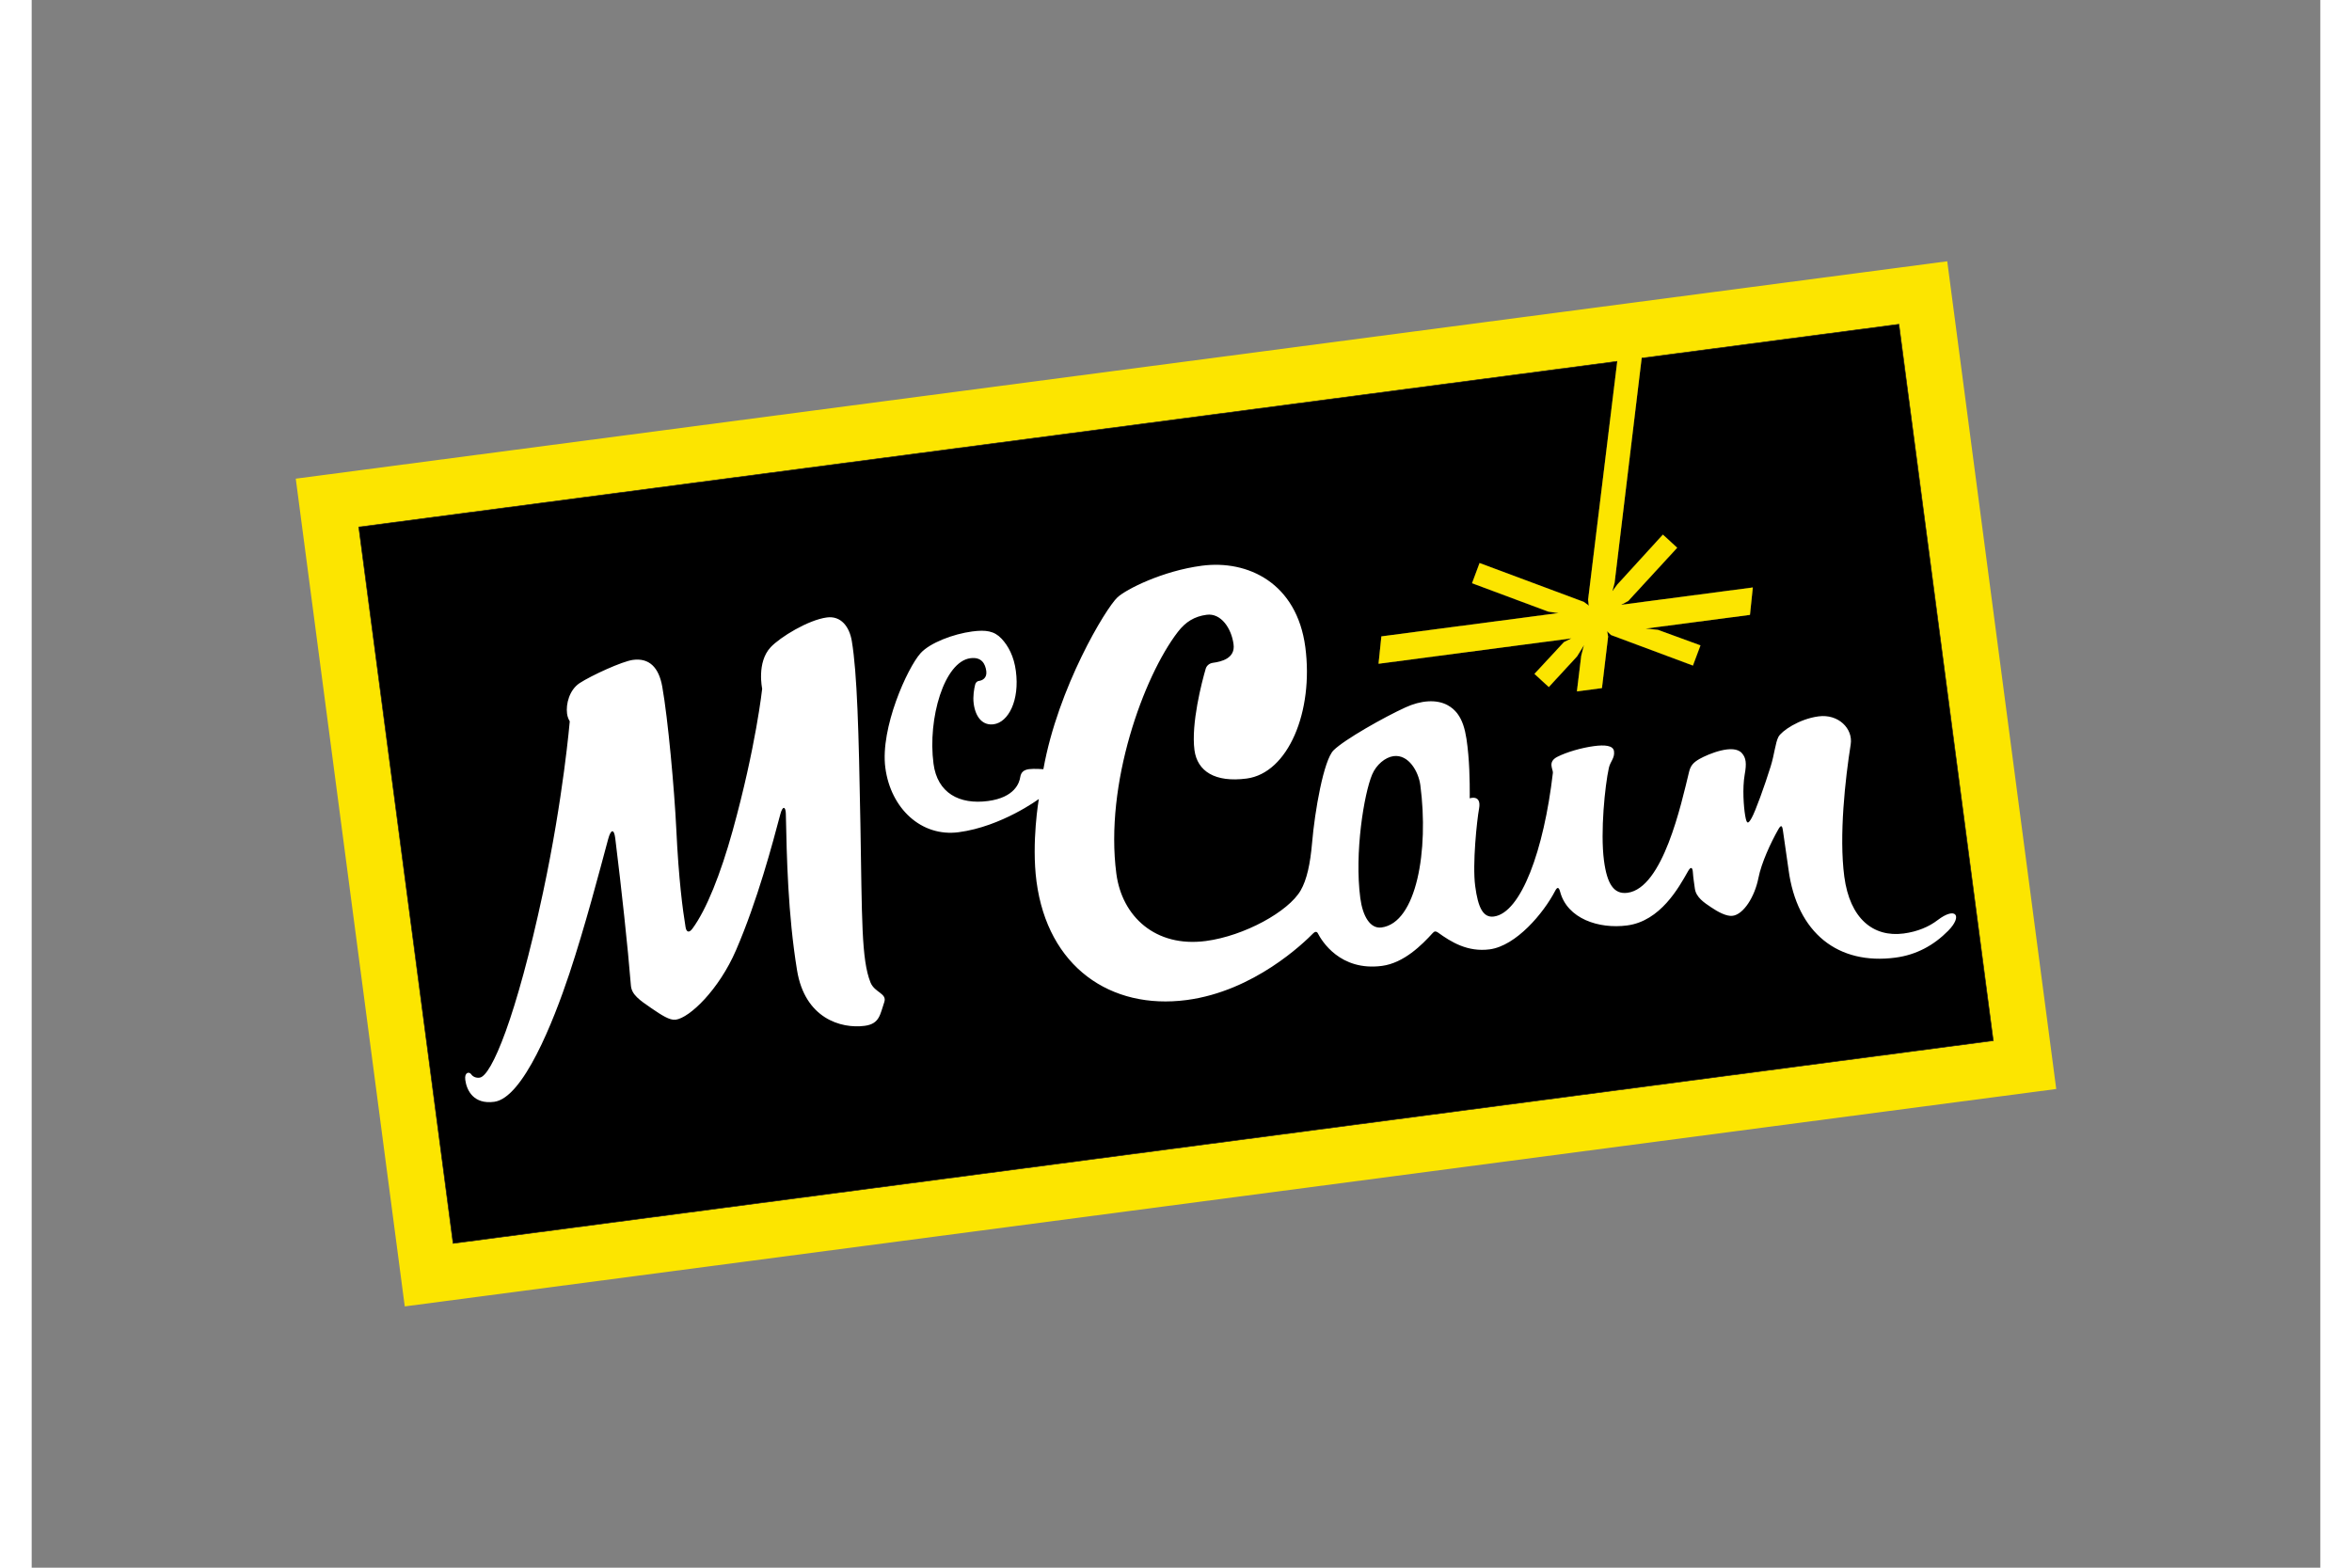
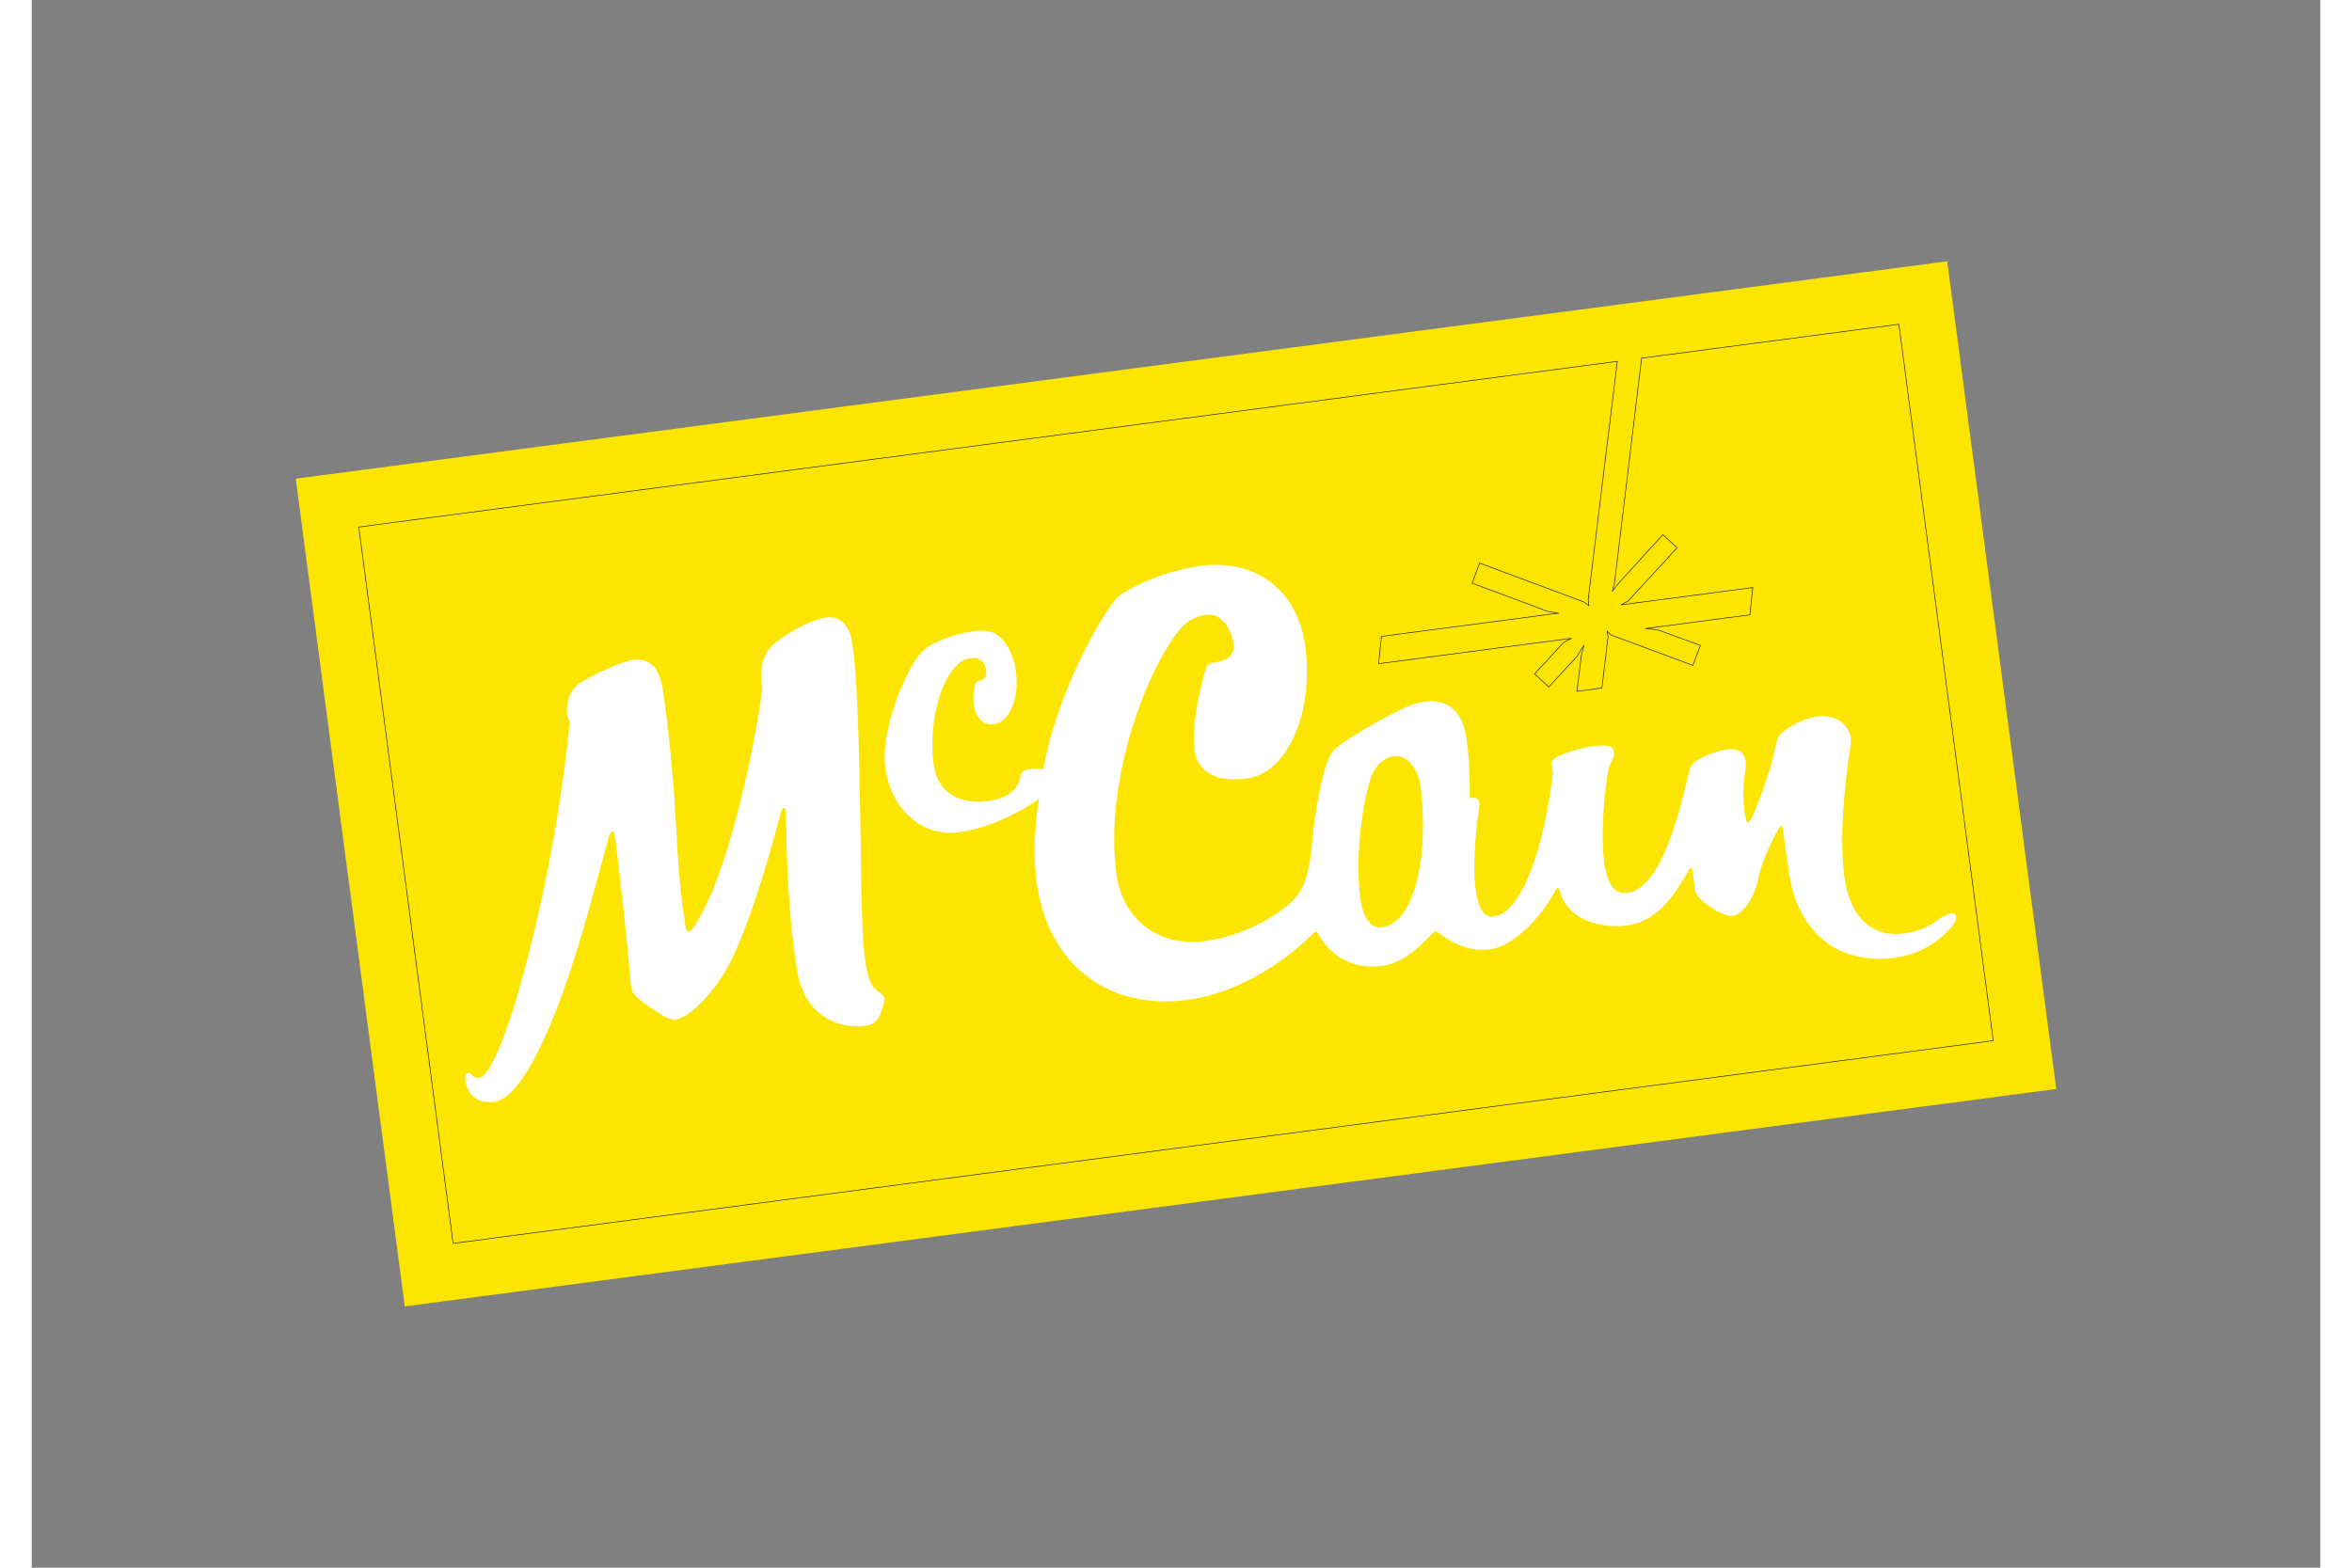
<svg xmlns="http://www.w3.org/2000/svg" height="800" width="1200" viewBox="-44.331 -43.871 384.205 263.229">
  <rect x="-44.331" y="-43.871" width="384.205" height="263.229" fill="#808080" stroke="none" />
  <path fill="#fce500" d="M295.542 138.98L18.3 175.486 0 36.502 277.245 0l18.297 138.98" />
-   <path d="M269.131 10.577l-43.195 5.685-4.543 37.712-.38 1.457.828-1.122 7.666-8.4 2.39 2.192-8.212 8.931-1.211.661 22.121-2.911-.478 4.58-15.613 2.052-1.903.254 2.095.235 7.108 2.597-1.26 3.369-13.732-5.121-.665-.623.158.894-1.036 8.64-4.185.551.726-5.976.455-1.793-1.177 1.899-4.733 5.134-2.396-2.193 4.936-5.322 1.287-.657-32.4 4.266.475-4.577 27.919-3.677 1.838-.236-1.763-.267-12.768-4.762 1.255-3.369 17.486 6.52.849.622-.11-.999 4.892-40.021L10.579 44.619l15.836 120.286 258.554-34.038-15.838-120.29" />
  <path fill="none" stroke="#231f20" stroke-width=".105" stroke-miterlimit="3.864" d="M221.393 53.974l-.38 1.457.828-1.122 7.666-8.4 2.39 2.192-8.212 8.931-1.211.661 22.121-2.911-.478 4.58-15.613 2.052-1.903.254 2.095.235 7.108 2.597-1.26 3.369-13.732-5.121-.665-.623.158.894-1.036 8.64-4.185.551.726-5.976.455-1.793-1.177 1.899-4.733 5.134-2.396-2.193 4.936-5.322 1.287-.657-32.4 4.266.475-4.577 27.919-3.677 1.838-.236-1.763-.267-12.768-4.762 1.255-3.369 17.486 6.52.849.622-.11-.999 4.892-40.021L10.579 44.619l15.836 120.286 258.554-34.038-15.838-120.29-43.195 5.685z" />
-   <path fill="#fce500" d="M226.048 15.304l-4.077.541-.116.957 4.081-.54.112-.958m-8.975 42.518l-.849-.622-17.486-6.52-1.255 3.369 12.768 4.762 1.763.267-1.838.236-27.919 3.677-.475 4.577 32.4-4.266-1.287.657-4.936 5.322 2.396 2.193 4.733-5.134 1.177-1.899-.455 1.793-.726 5.976 4.185-.551 1.036-8.64-.158-.894.665.623 13.732 5.121 1.26-3.369-7.108-2.597-2.095-.235 1.903-.254 15.613-2.052.478-4.58-22.121 2.911 1.211-.661 8.212-8.931-2.39-2.192-7.666 8.4-.828 1.122.38-1.457 4.543-37.712-4.081.54-4.892 40.021.11.999" />
  <path d="M184.289 83.091c-1.392.188-2.899 1.443-3.591 3.095-1.351 3.192-2.993 13.118-1.988 20.732.4 3.035 1.653 5.196 3.564 4.942 5.895-.776 7.956-12.968 6.517-23.885-.301-2.284-1.964-5.219-4.502-4.884m64.609-3.222c.496-.961 3.449-3.027 6.749-3.455 3.309-.441 5.808 2.049 5.391 4.704-.919 5.812-1.98 15.321-1.077 22.19.935 7.087 4.885 10.234 9.971 9.563 2.319-.307 4.257-1.136 5.695-2.244 3.056-2.336 4.257-.738 1.782 1.779-2.397 2.432-5.332 4.057-8.874 4.519-9.573 1.262-16.527-4.092-17.937-14.809-.345-2.585-.76-5.147-.941-6.551-.122-.893-.335-.957-.786-.153-1.272 2.241-2.829 5.62-3.32 8.12-.63 3.206-2.515 6.131-4.328 6.366-1.033.141-2.517-.678-3.636-1.44-1.104-.741-2.521-1.651-2.713-3.14-.113-.838-.276-1.844-.332-2.727-.048-.772-.314-1.057-.804-.191-1.574 2.792-4.655 8.384-10.231 9.119-4.792.629-10.043-1.146-11.244-5.64-.238-.893-.509-.801-.848-.154-1.933 3.729-6.551 9.222-10.99 9.808-3.702.484-6.462-1.226-8.688-2.836-.322-.229-.572-.24-.852.071-1.823 2.021-4.854 5.056-8.535 5.542-7.029.923-10.117-4.204-10.778-5.488-.175-.331-.485-.258-.746 0-1.58 1.602-9.942 9.726-21.249 11.218-12.811 1.683-23.333-5.572-25.225-19.911-.865-6.593.392-13.841.392-13.841s-6.234 4.622-13.454 5.576c-6.273.831-11.415-3.982-12.315-10.827-.879-6.657 3.703-16.765 5.909-19.224 1.577-1.755 5.504-3.236 8.673-3.657 2.28-.297 3.7-.103 4.933 1.218 1.131 1.207 2.076 2.959 2.399 5.422.656 4.946-1.258 8.617-3.735 8.945-1.771.236-3.033-1.084-3.347-3.493-.159-1.204.08-2.497.241-3.15.07-.277.255-.582.642-.636.542-.068 1.387-.465 1.232-1.652-.162-1.201-.771-2.419-2.672-2.159-4.372.571-7.196 10.094-6.187 17.719.646 4.919 4.334 6.894 9.15 6.257 4.5-.595 5.268-3.076 5.405-3.992.14-.92.676-1.249 1.499-1.361.826-.106 2.389.01 2.389.01 2.448-13.73 10.498-27.054 12.434-28.85 1.45-1.357 7.56-4.446 14.163-5.315 7.716-1.016 15.954 2.887 17.377 13.669 1.419 10.786-2.87 21.15-9.852 22.066-5.315.698-8.284-1.224-8.758-4.779-.581-4.46 1.232-11.421 1.889-13.662.127-.438.527-.899 1.226-.995 1.358-.182 3.769-.723 3.447-3.103-.342-2.668-2.107-5.282-4.508-4.96-2.032.267-3.537 1.17-4.858 2.897-5.729 7.467-12.297 25.47-10.308 40.585.939 7.137 6.528 12.414 15.029 11.295 6.451-.854 13.847-4.929 15.904-8.477 1.049-1.812 1.616-4.474 1.924-7.993.451-5.347 1.945-13.912 3.612-15.557 1.819-1.803 8.514-5.579 12.081-7.204 2.542-1.163 5.169-1.399 7.063-.363 2.705 1.478 3.13 4.642 3.467 8.261.31 3.335.238 7.377.238 7.377s2.015-.713 1.57 1.731c-.36 1.951-1.136 9.301-.65 12.992.481 3.673 1.348 5.356 3.134 5.124 4.56-.605 8.397-11.104 9.91-24.129.061-.595-.948-1.816.745-2.685 1.557-.797 4.088-1.529 6.173-1.803 1.719-.226 3.214-.144 3.344.872.15 1.143-.623 1.693-.866 2.794-.65 2.943-1.45 10.731-.821 15.544.516 3.93 1.658 5.725 3.947 5.421 5.959-.786 9.01-14.853 10.345-20.325.26-1.057.735-1.574 1.781-2.169 1.421-.79 5.687-2.603 7.102-.93.674.78.791 1.7.452 3.551-.411 2.339-.168 5.491.081 6.923.24 1.399.462 1.501 1.082.39.632-1.111 2.175-5.381 3.194-8.655.633-2.025.789-3.985 1.299-4.953zM29.44 136.497c.303.448.862.664 1.43.582 1.969-.253 6.153-10.129 10.638-31.087 3.419-15.972 4.49-28.754 4.49-28.754s-.343-.465-.456-1.296c-.207-1.583.375-3.964 2.12-5.117 1.958-1.276 7.156-3.664 8.957-3.896 2.704-.356 4.332 1.245 4.907 4.491.963 5.398 2.035 17.244 2.36 23.975.403 8.463 1.069 13.468 1.556 16.423.115.705.515 1.108 1.167.216 2.339-3.179 4.71-9.134 6.728-16.397 3.934-14.195 4.964-23.868 4.964-23.868s-.959-4.417 1.423-6.964c1.579-1.69 6.321-4.594 9.449-5.001 2.333-.308 3.773 1.526 4.178 3.979.89 5.384 1.161 15.003 1.44 30.703.281 15.9.144 22.751 1.698 26.614.694 1.716 2.821 1.815 2.306 3.303-.701 2.012-.749 3.637-3.282 3.972-3.997.523-10.043-1.258-11.36-9.334-1.541-9.466-1.726-18.992-1.881-26.309-.024-1.101-.503-1.474-.927.126-1.289 4.865-3.83 14.479-7.437 22.822-2.869 6.638-7.791 11.36-10.136 11.668-1.01.127-2.376-.775-4.054-1.922-1.986-1.361-3.331-2.278-3.454-3.811-.507-6.376-1.587-16.303-2.63-24.744-.197-1.58-.722-1.577-1.19.157-1.51 5.603-3.823 14.479-6.513 22.597-2.701 8.109-7.775 20.872-12.615 21.508-3.448.458-4.618-1.891-4.856-3.677-.174-1.325.679-1.404.98-.959" fill="#fff" />
</svg>